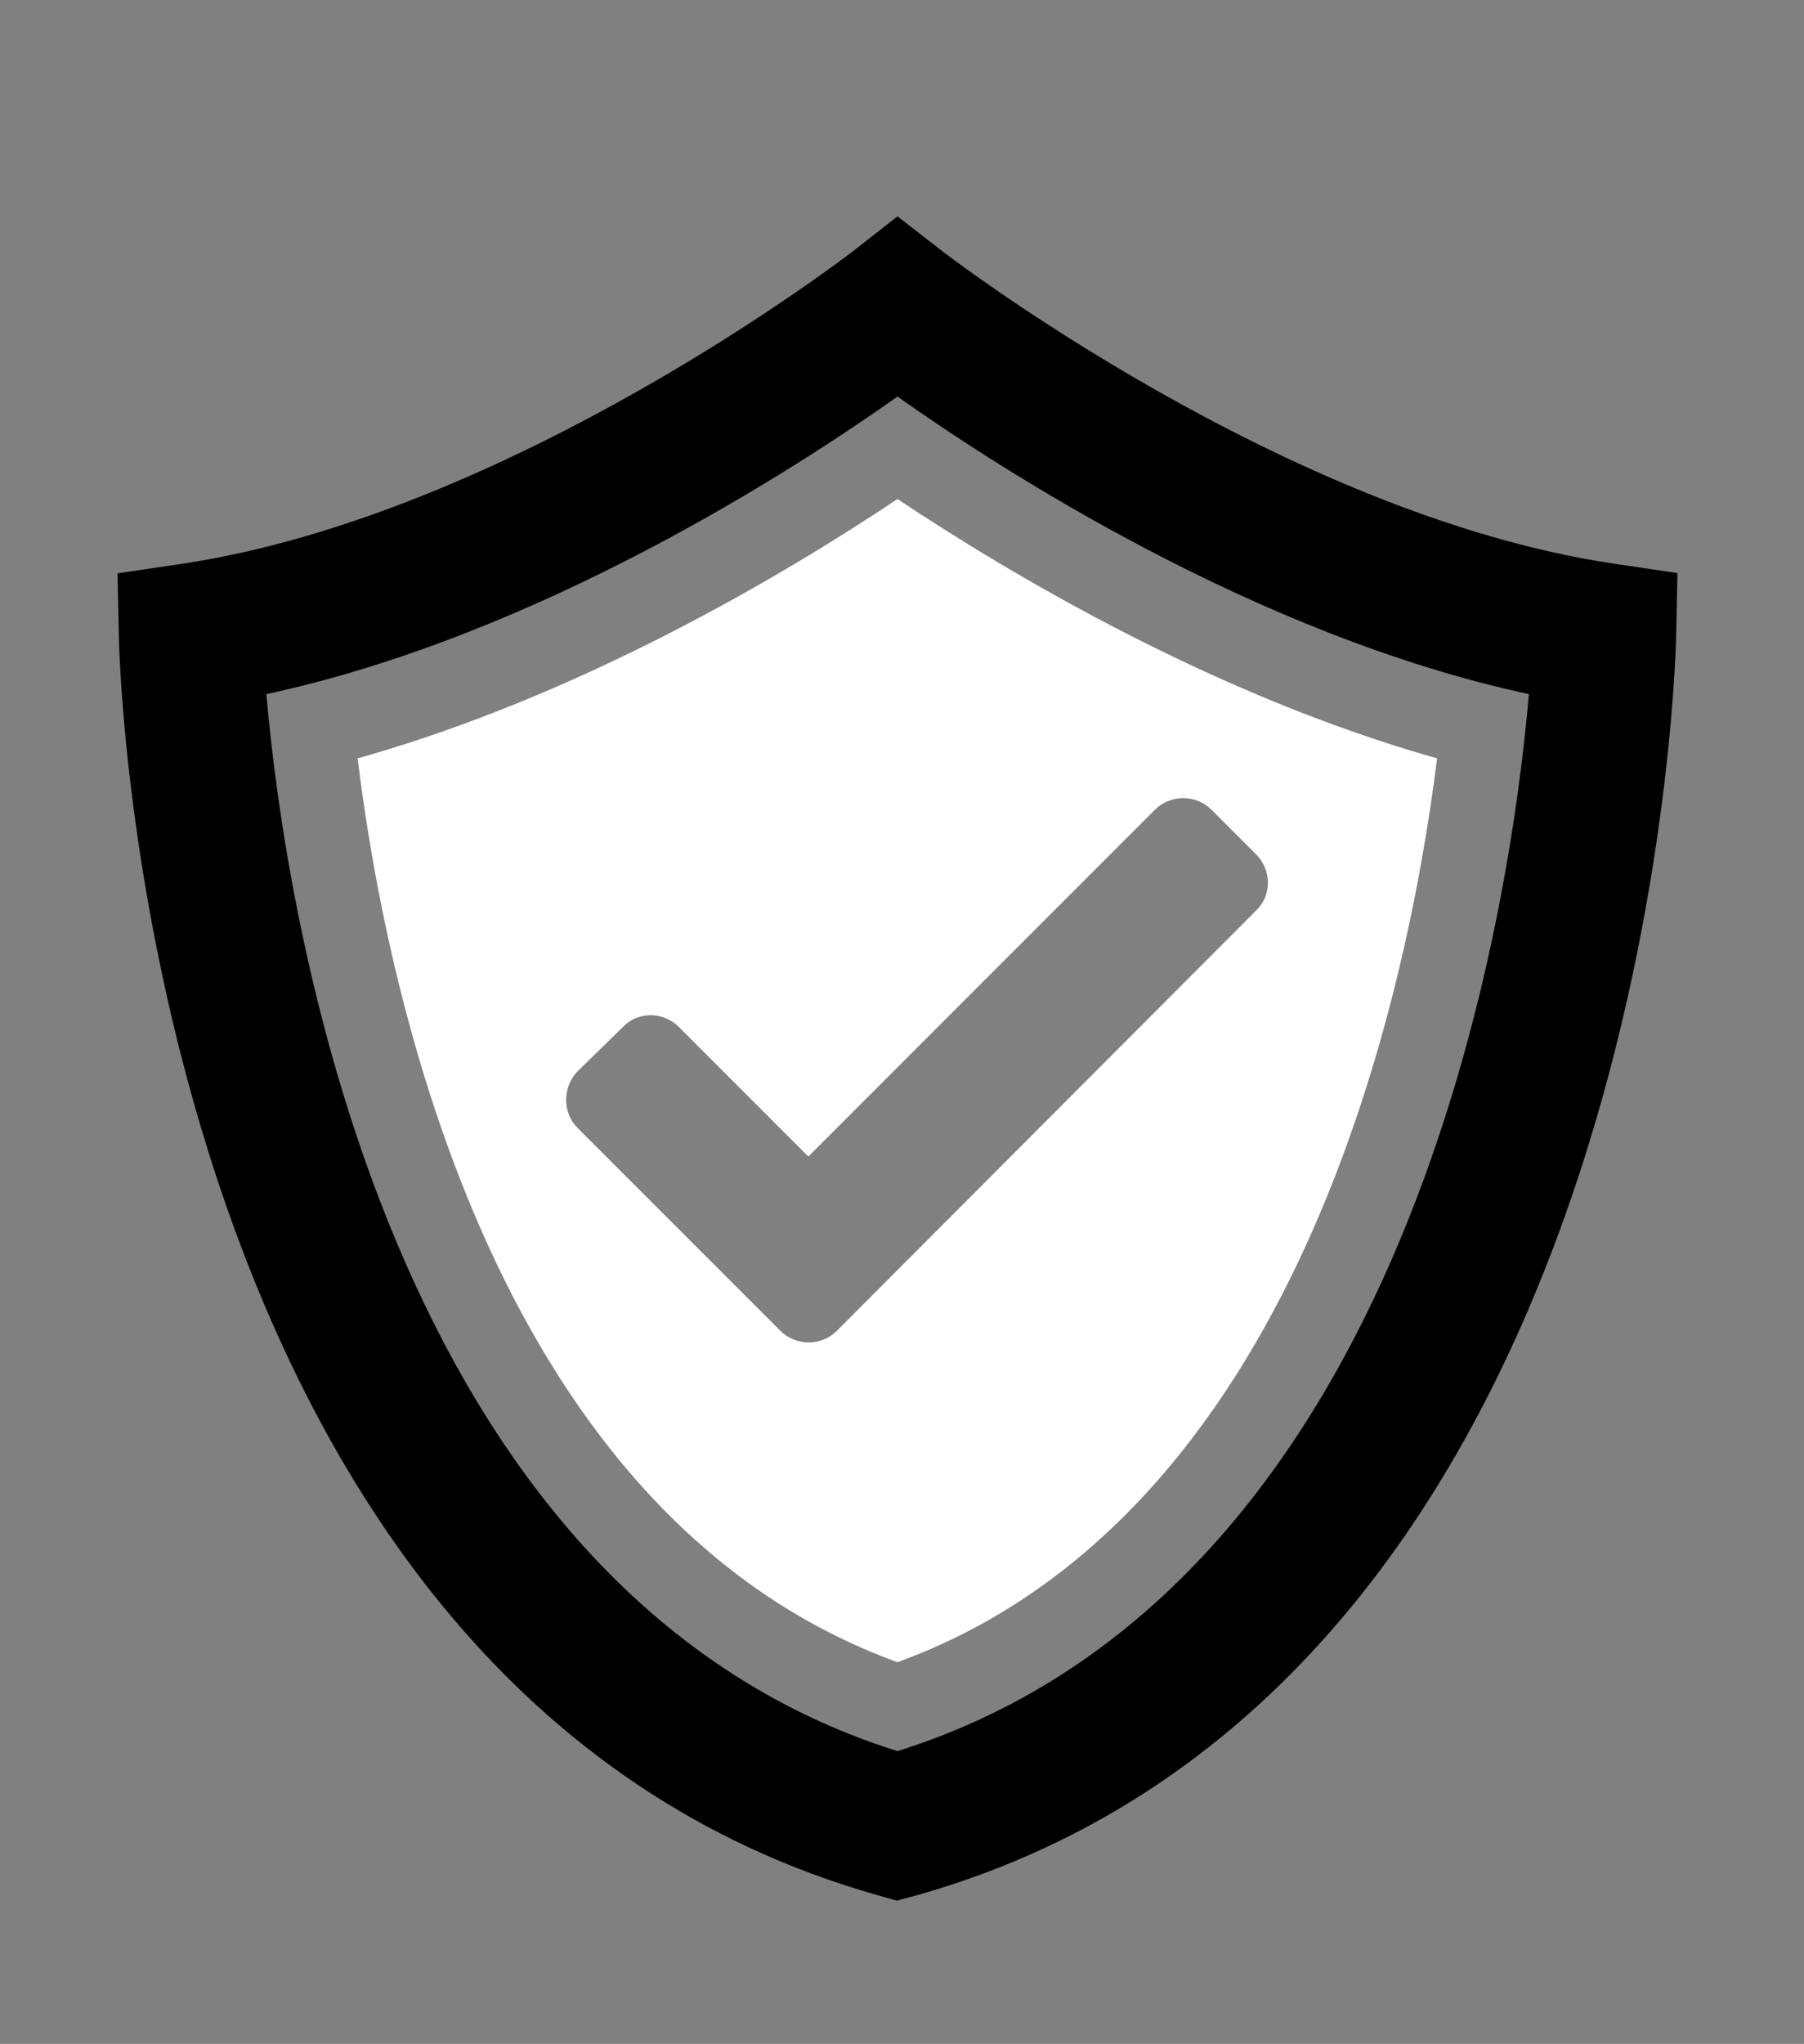
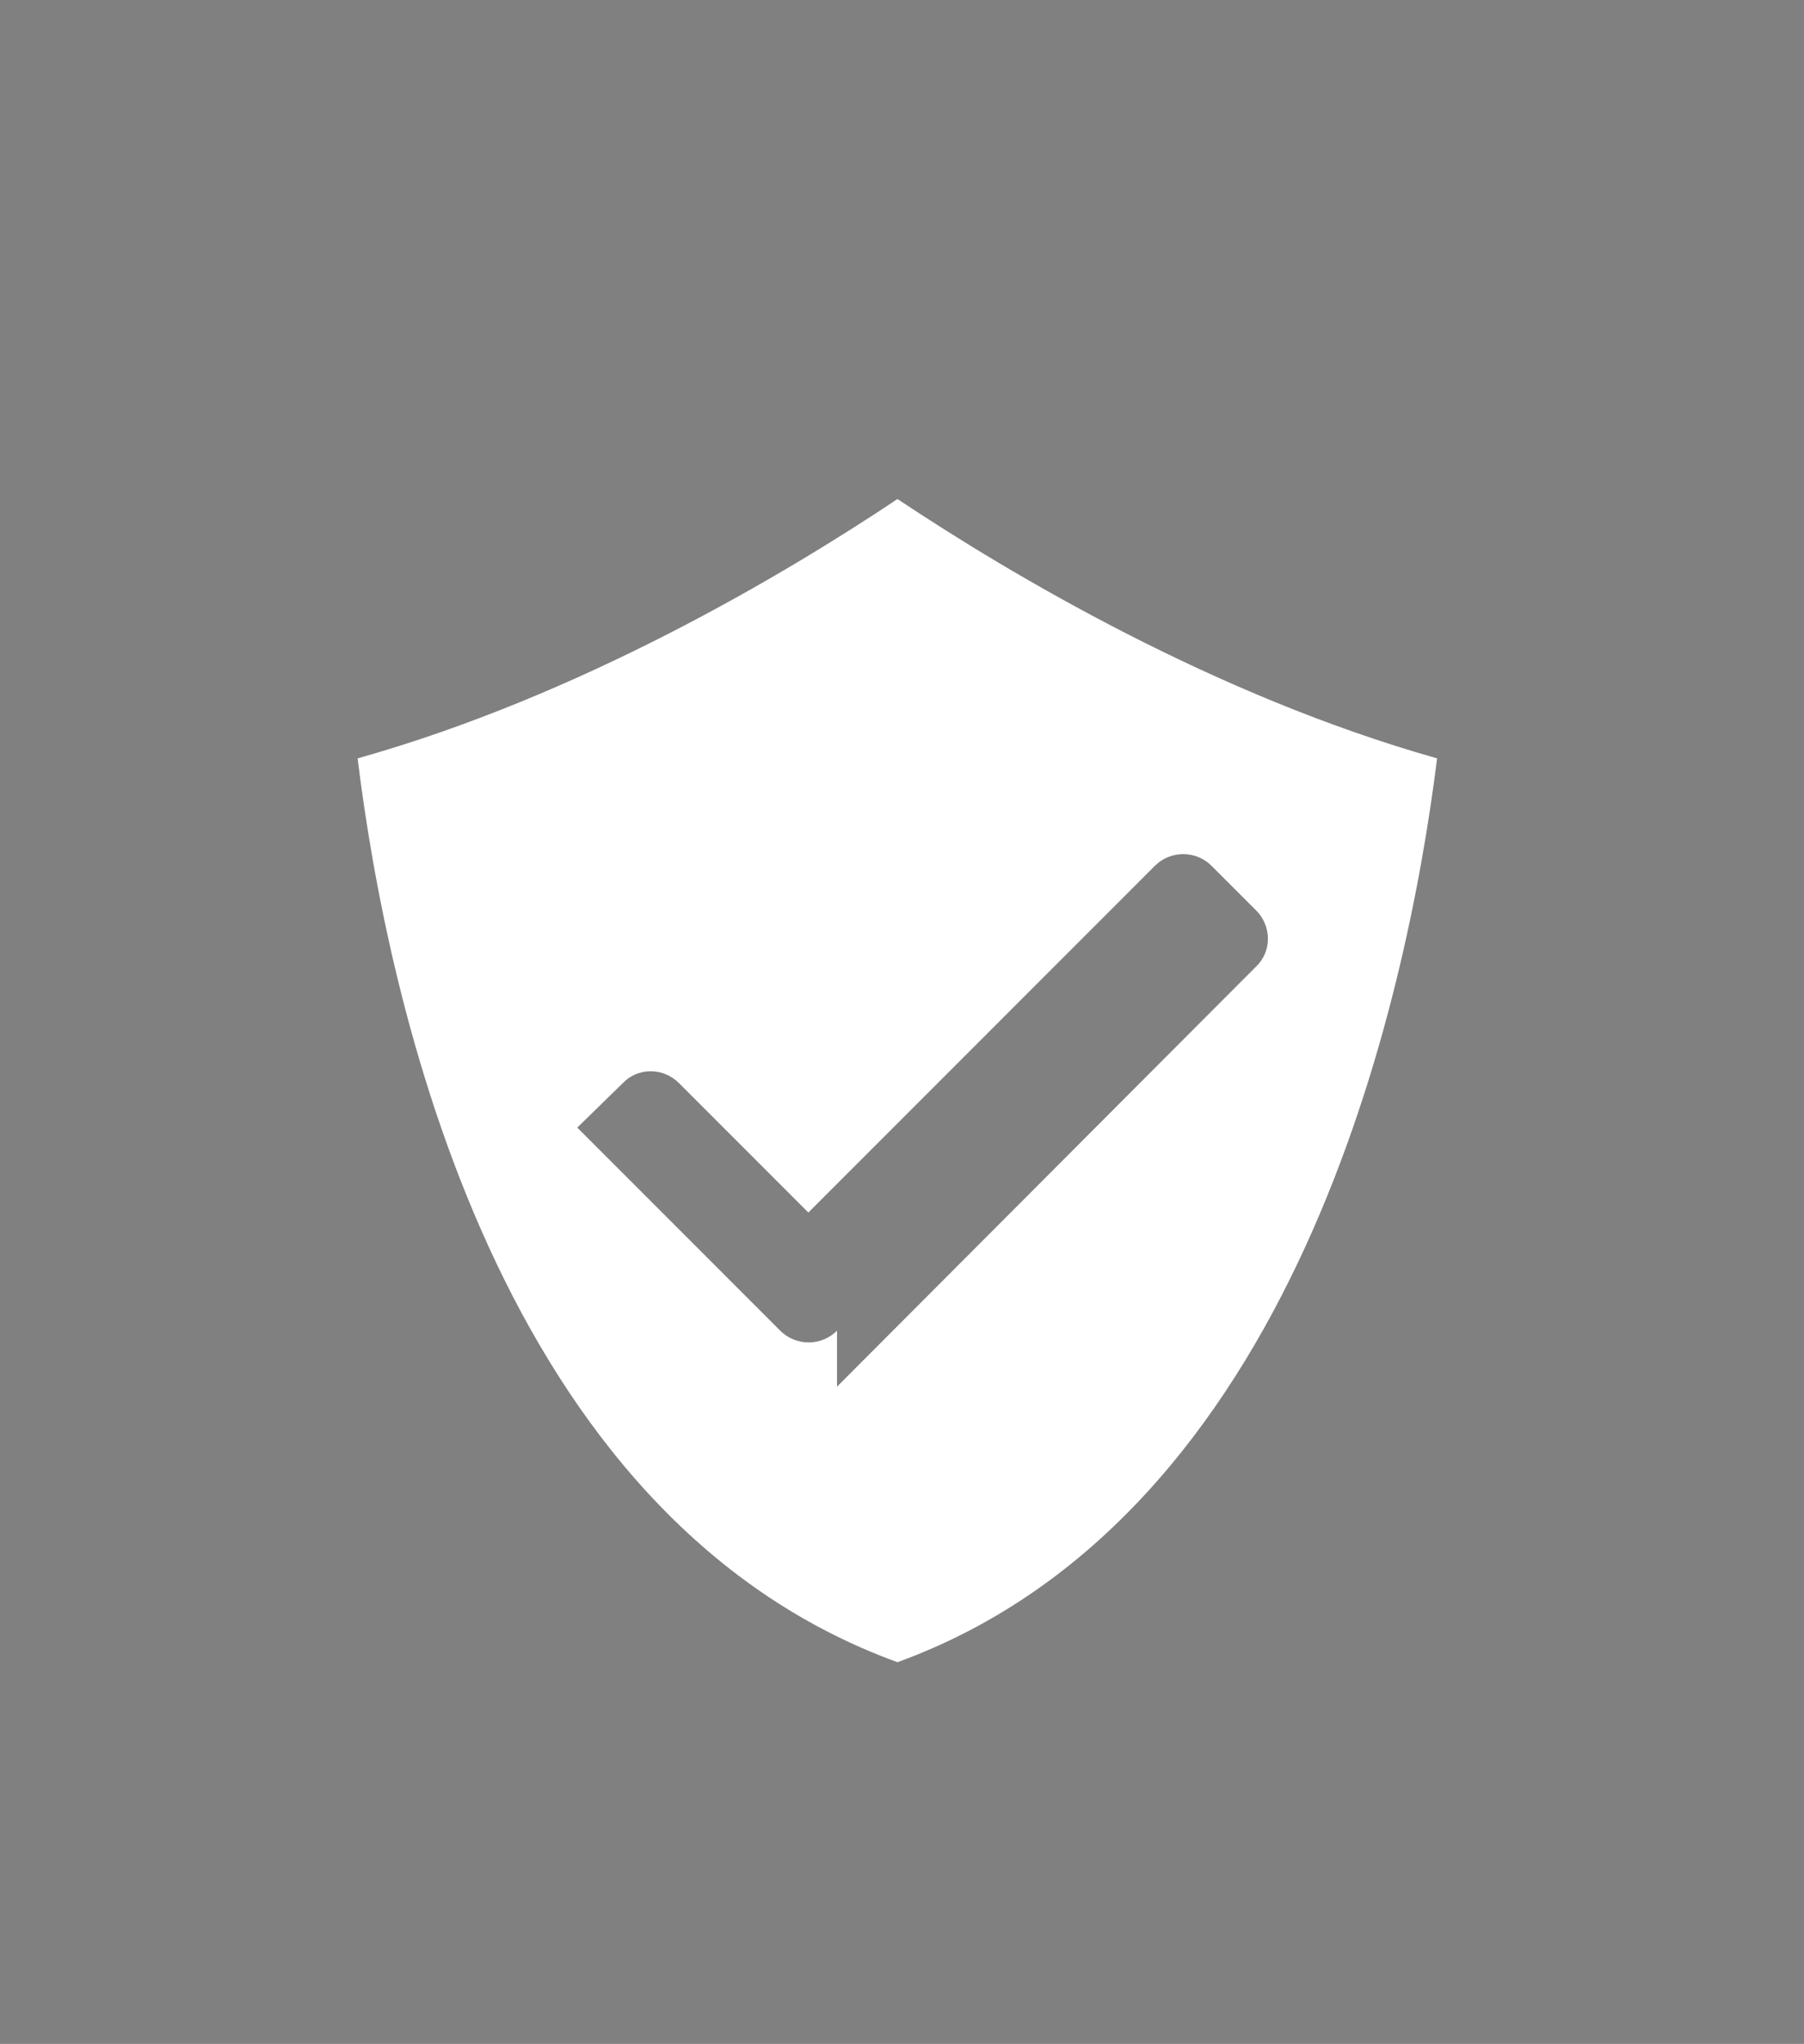
<svg xmlns="http://www.w3.org/2000/svg" id="Layer_1" viewBox="0 0 68 77">
  <rect x="0" y="0" width="68" height="77" fill="#808080" stroke="none" />
-   <path d="M33.83,71.61l-.74-.21C5.68,63.66,4.51,25.6,4.48,23.99l-.05-2.39,2.36-.35c12.47-1.84,25.25-11.7,25.38-11.8l1.66-1.3,1.66,1.29c.13.1,12.94,9.97,25.38,11.8l2.36.35-.05,2.39c-.04,1.61-1.2,39.67-28.62,47.42l-.74.2h.01ZM10.04,26.15c.69,7.89,4.4,33.73,23.79,39.82,19.44-6.1,23.12-31.94,23.8-39.82-10.32-2.22-20.01-8.53-23.8-11.21-3.79,2.68-13.47,8.99-23.79,11.21Z" />
-   <path d="M33.83,18.8c-4.3,2.87-11.95,7.41-20.35,9.77,1.12,9.12,5.26,28.57,20.35,34.05,15.01-5.46,19.2-24.92,20.34-34.05-8.39-2.37-16.03-6.9-20.34-9.77ZM31.55,50.13c-.59.59-1.55.59-2.14,0l-7.65-7.65c-.56-.56-.56-1.52,0-2.11l1.72-1.68c.56-.59,1.52-.59,2.11,0l4.88,4.88,13.06-13.06c.59-.59,1.55-.59,2.14,0l1.68,1.68c.59.59.59,1.55,0,2.11l-15.8,15.83Z" style="fill:#fff;" />
+   <path d="M33.83,18.8c-4.3,2.87-11.95,7.41-20.35,9.77,1.12,9.12,5.26,28.57,20.35,34.05,15.01-5.46,19.2-24.92,20.34-34.05-8.39-2.37-16.03-6.9-20.34-9.77ZM31.55,50.13c-.59.59-1.55.59-2.14,0l-7.65-7.65l1.72-1.68c.56-.59,1.52-.59,2.11,0l4.88,4.88,13.06-13.06c.59-.59,1.55-.59,2.14,0l1.68,1.68c.59.59.59,1.55,0,2.11l-15.8,15.83Z" style="fill:#fff;" />
</svg>